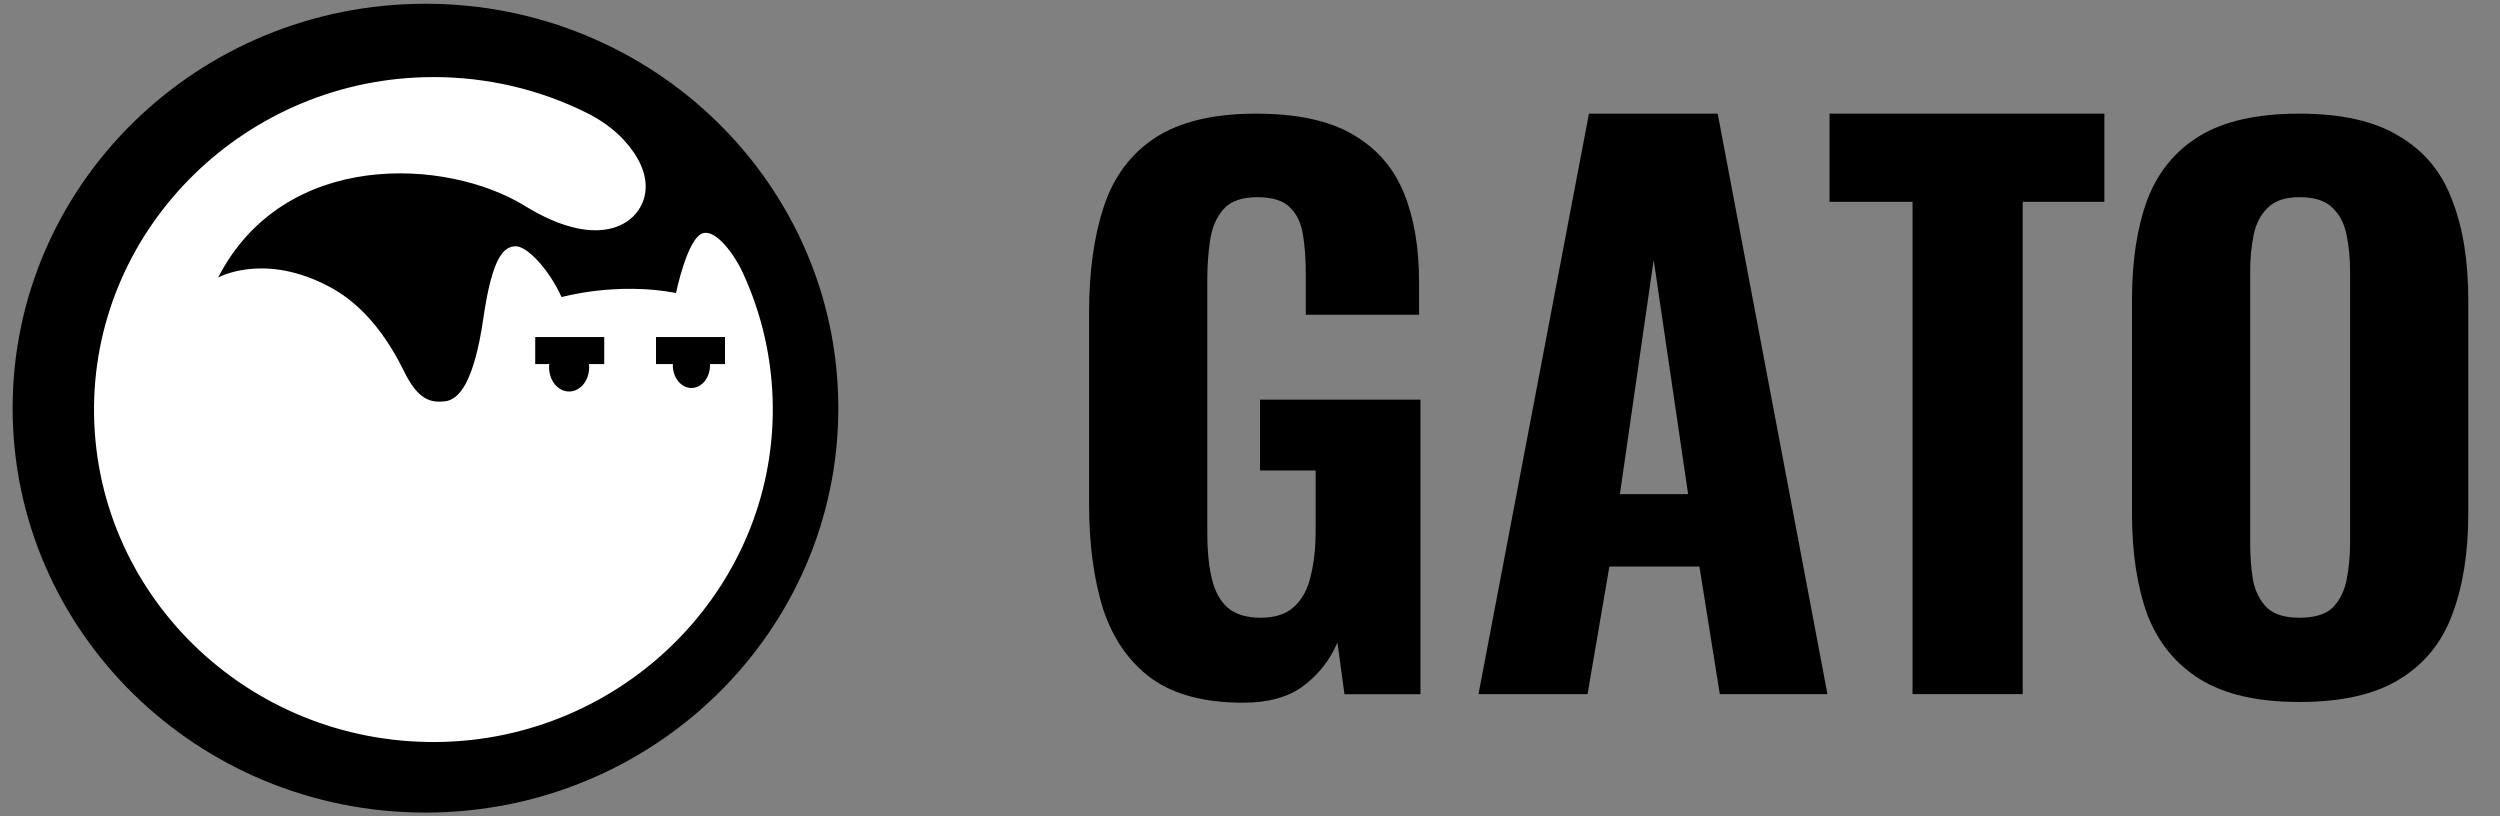
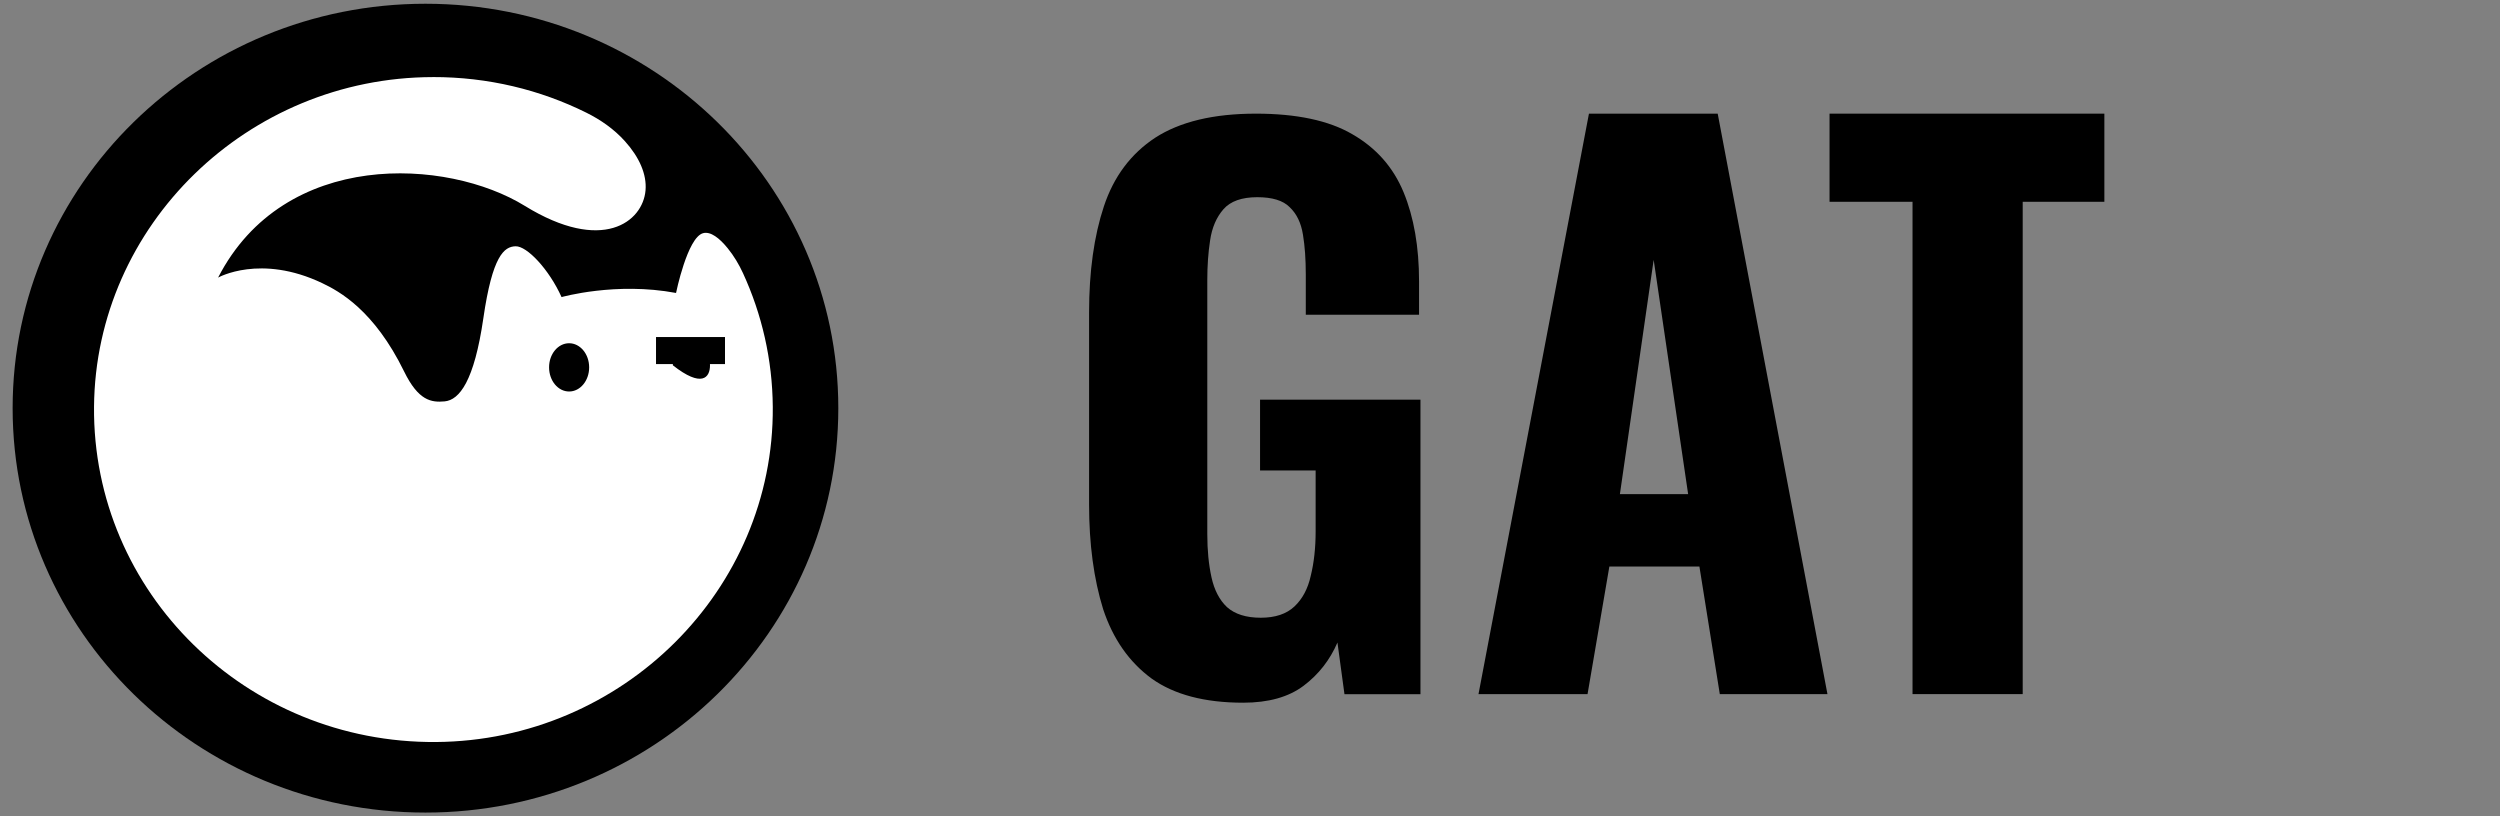
<svg xmlns="http://www.w3.org/2000/svg" width="98" height="32" viewBox="0 0 98 32" fill="none">
  <rect x="0" y="0" width="98" height="32" fill="#808080" stroke="none" />
  <path d="M16.678 31.853C7.741 31.853 0.495 24.755 0.495 16C0.495 7.244 7.741 0.147 16.678 0.147C25.616 0.147 32.862 7.244 32.862 16C32.862 24.755 25.616 31.853 16.678 31.853Z" fill="black" />
  <path d="M16.964 3.021C19.13 3.017 21.176 3.52 22.985 4.417C23.553 4.699 24.077 5.067 24.498 5.536C25.064 6.165 25.358 6.836 25.305 7.46C25.203 8.698 23.614 9.944 20.574 8.071C17.534 6.197 11.146 5.829 8.549 10.882C8.549 10.882 10.206 9.943 12.631 11.099C13.296 11.416 14.664 12.154 15.842 14.563C16.399 15.703 16.901 15.784 17.431 15.734C18.01 15.679 18.589 14.94 18.947 12.477C19.304 10.014 19.765 9.667 20.21 9.654C20.656 9.641 21.518 10.551 22.013 11.646C22.013 11.646 24.145 11.041 26.501 11.484C26.501 11.484 26.945 9.308 27.56 9.141C27.856 9.06 28.205 9.337 28.524 9.729C28.768 10.029 28.966 10.362 29.127 10.711C29.862 12.312 30.279 14.084 30.293 15.95C30.35 23.113 24.409 29.031 17.096 29.087C9.66 29.144 3.622 23.225 3.686 15.94C3.748 8.83 9.707 3.034 16.965 3.022L16.964 3.021Z" fill="white" />
-   <path d="M27.102 13.428C26.699 13.428 26.374 13.828 26.375 14.319C26.375 14.811 26.702 15.209 27.105 15.209C27.508 15.209 27.833 14.809 27.832 14.318C27.832 13.826 27.505 13.428 27.102 13.428Z" fill="black" />
+   <path d="M27.102 13.428C26.699 13.428 26.374 13.828 26.375 14.319C27.508 15.209 27.833 14.809 27.832 14.318C27.832 13.826 27.505 13.428 27.102 13.428Z" fill="black" />
  <path d="M22.308 13.455C21.874 13.455 21.522 13.88 21.524 14.402C21.524 14.925 21.877 15.349 22.311 15.347C22.745 15.346 23.096 14.922 23.095 14.4C23.095 13.877 22.741 13.454 22.308 13.455Z" fill="black" />
-   <path d="M20.981 13.212H23.686V14.272H20.981V13.212Z" fill="black" />
  <path d="M25.716 13.212H28.42V14.272H25.716V13.212Z" fill="black" />
  <path d="M48.732 27.546C47.224 27.546 46.029 27.231 45.147 26.602C44.264 25.955 43.63 25.048 43.244 23.882C42.876 22.698 42.692 21.329 42.692 19.775V12.253C42.692 10.644 42.885 9.256 43.272 8.09C43.658 6.925 44.329 6.027 45.285 5.398C46.259 4.769 47.574 4.455 49.228 4.455C50.828 4.455 52.087 4.723 53.007 5.259C53.944 5.796 54.615 6.555 55.02 7.535C55.425 8.516 55.627 9.682 55.627 11.032V12.337H51.187V10.755C51.187 10.163 51.15 9.645 51.076 9.2C51.003 8.738 50.828 8.377 50.552 8.118C50.295 7.859 49.872 7.73 49.284 7.73C48.677 7.73 48.236 7.887 47.96 8.201C47.684 8.516 47.509 8.923 47.436 9.423C47.362 9.904 47.326 10.422 47.326 10.977V20.94C47.326 21.569 47.381 22.134 47.491 22.633C47.601 23.133 47.804 23.521 48.098 23.799C48.41 24.077 48.852 24.215 49.422 24.215C49.992 24.215 50.433 24.067 50.745 23.771C51.058 23.475 51.269 23.077 51.38 22.578C51.508 22.06 51.573 21.477 51.573 20.829V18.442H49.394V15.667H55.682V27.213H52.703L52.428 25.187C52.133 25.871 51.692 26.436 51.104 26.88C50.516 27.324 49.725 27.546 48.732 27.546Z" fill="black" />
  <path d="M57.957 27.209L62.287 4.455H67.334L71.636 27.209H67.416L66.617 22.208H63.087L62.232 27.209H57.957ZM63.5 19.371H66.175L64.824 10.185L63.5 19.371Z" fill="black" />
  <path d="M74.971 27.209V7.91H71.718V4.455H82.491V7.91H79.29V27.209H74.971Z" fill="black" />
-   <path d="M90.138 27.518C88.501 27.518 87.205 27.222 86.249 26.63C85.293 26.038 84.603 25.196 84.18 24.104C83.776 22.994 83.574 21.671 83.574 20.135V11.754C83.574 10.218 83.776 8.904 84.18 7.813C84.603 6.721 85.293 5.889 86.249 5.315C87.205 4.741 88.501 4.455 90.138 4.455C91.792 4.455 93.097 4.751 94.054 5.343C95.028 5.916 95.717 6.749 96.122 7.84C96.545 8.914 96.756 10.218 96.756 11.754V20.135C96.756 21.671 96.545 22.994 96.122 24.104C95.717 25.196 95.028 26.038 94.054 26.63C93.097 27.222 91.792 27.518 90.138 27.518ZM90.138 24.215C90.726 24.215 91.158 24.085 91.434 23.826C91.709 23.549 91.893 23.188 91.985 22.744C92.077 22.282 92.123 21.791 92.123 21.273V10.644C92.123 10.126 92.077 9.644 91.985 9.2C91.893 8.756 91.709 8.405 91.434 8.146C91.158 7.868 90.726 7.729 90.138 7.729C89.586 7.729 89.172 7.868 88.896 8.146C88.621 8.405 88.437 8.756 88.345 9.2C88.253 9.644 88.207 10.126 88.207 10.644V21.273C88.207 21.791 88.244 22.282 88.317 22.744C88.409 23.188 88.593 23.549 88.869 23.826C89.145 24.085 89.567 24.215 90.138 24.215Z" fill="black" />
</svg>